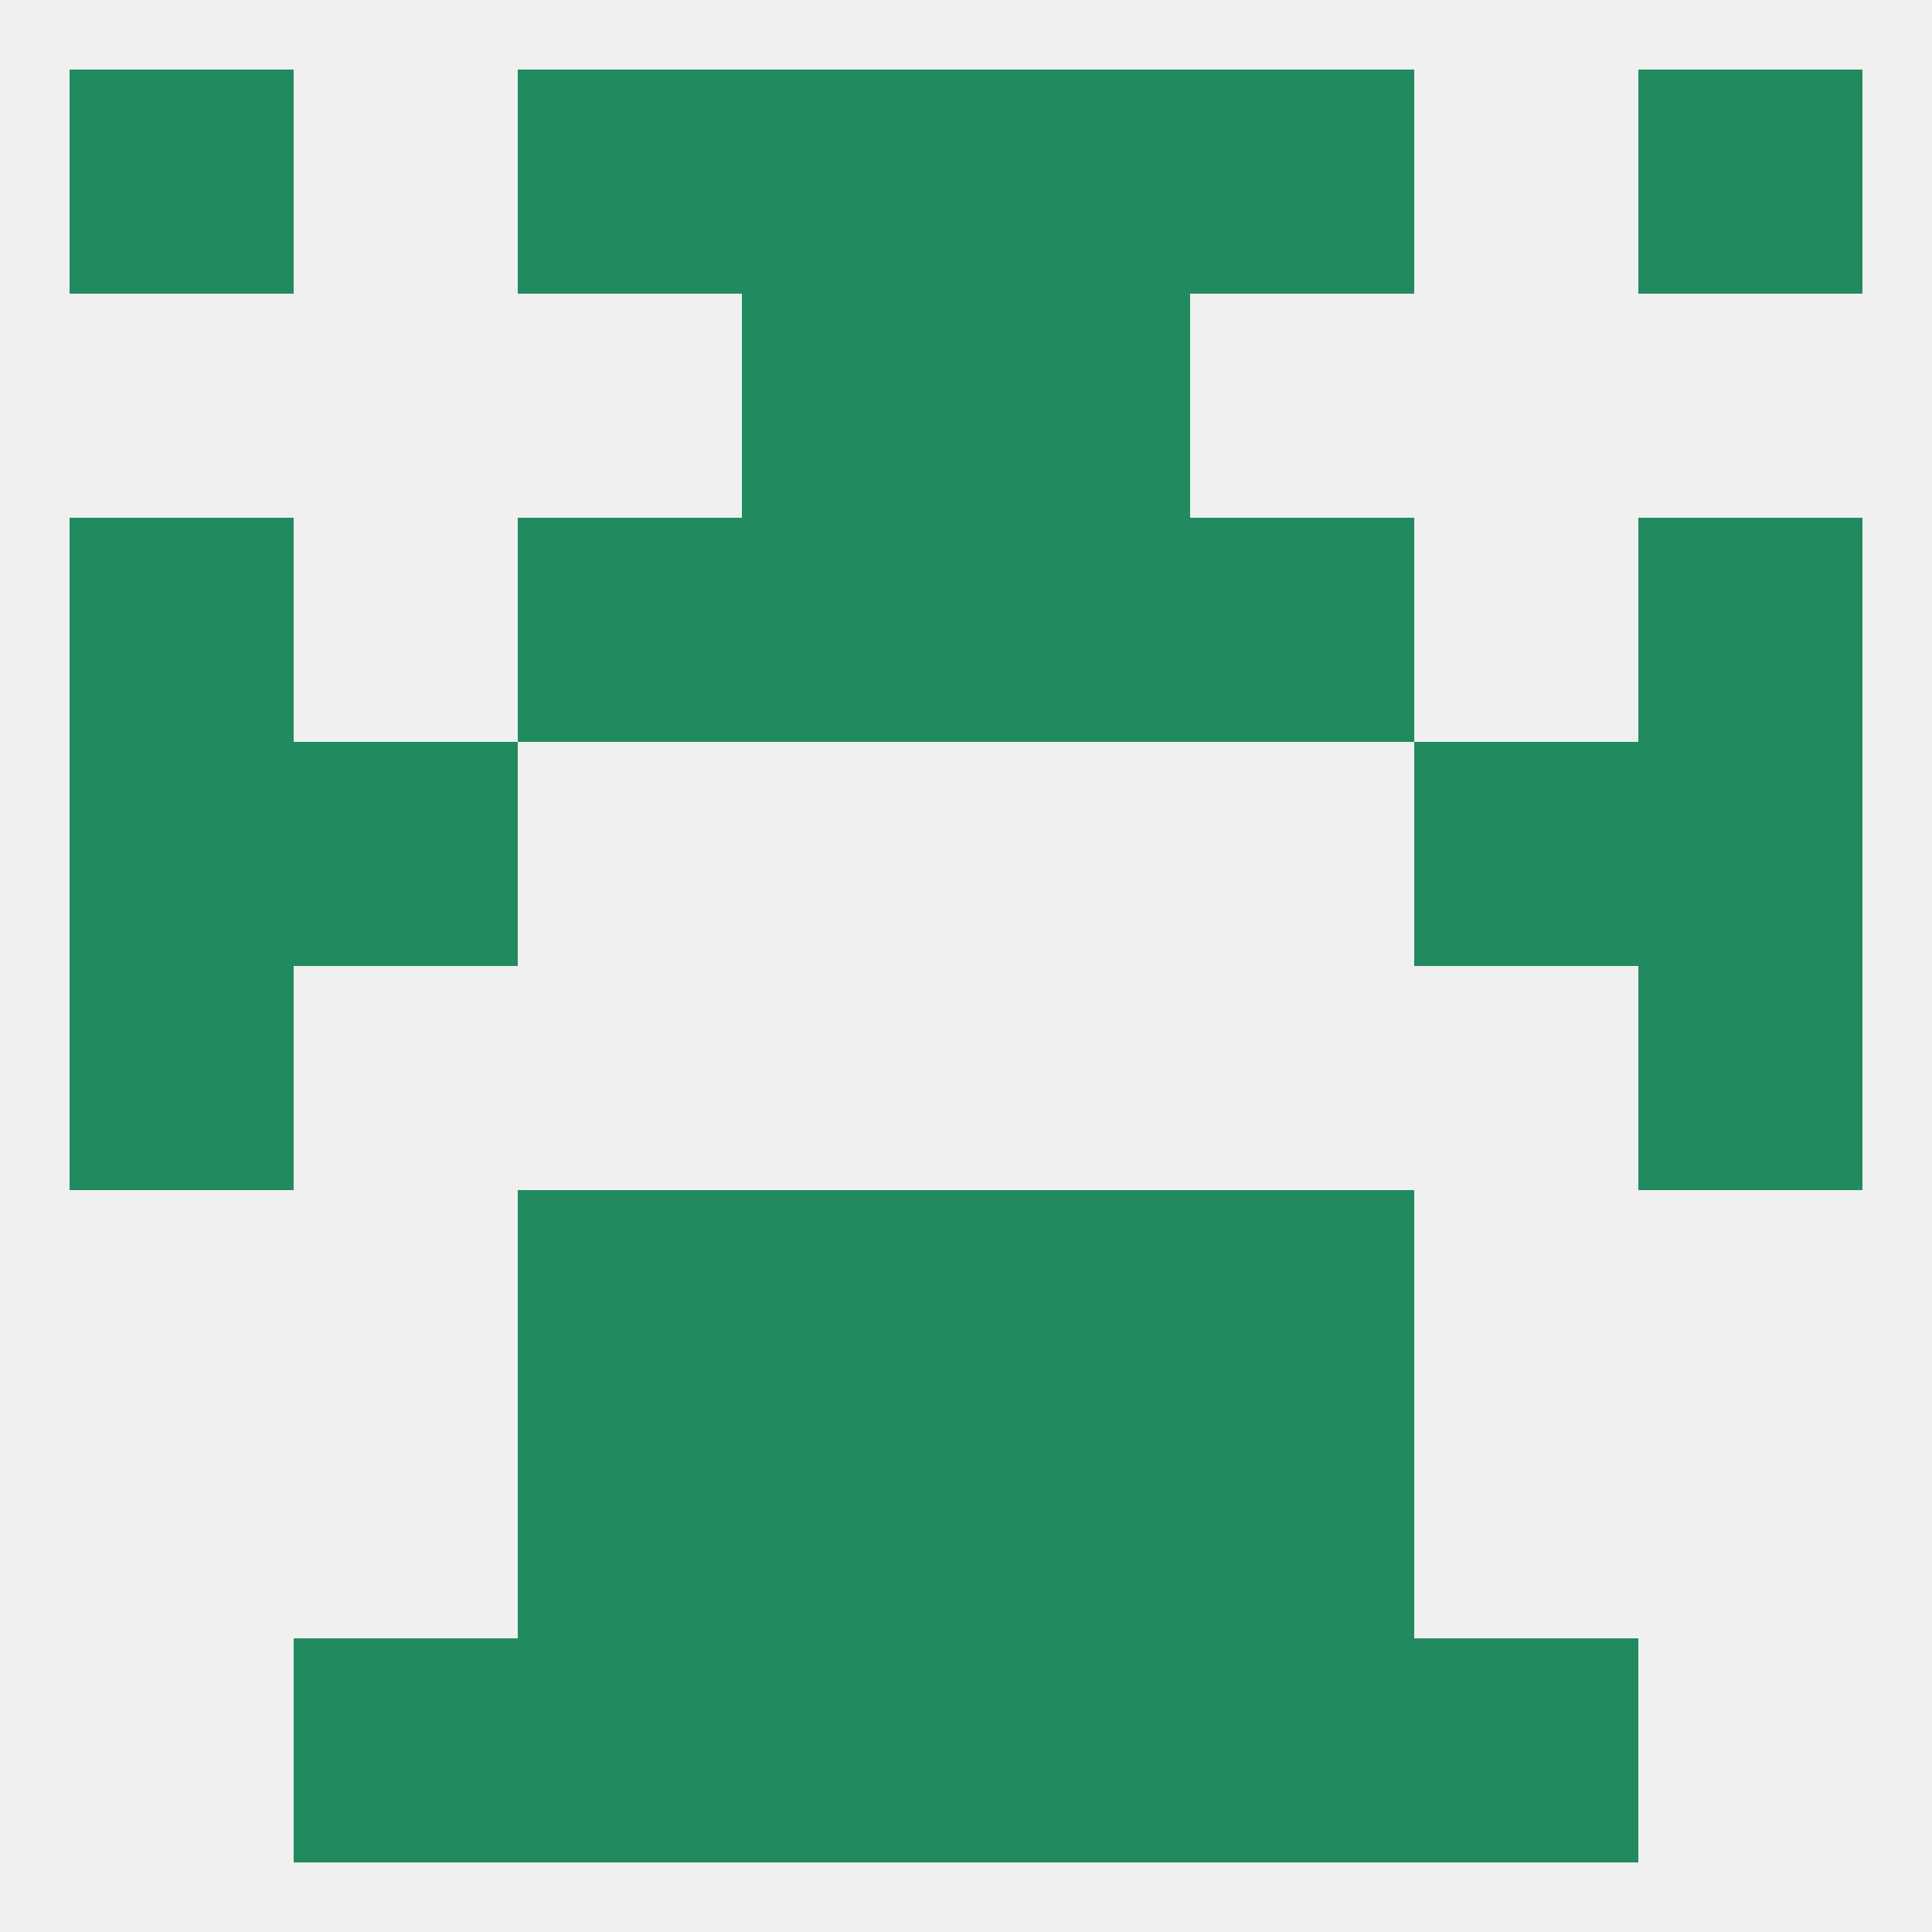
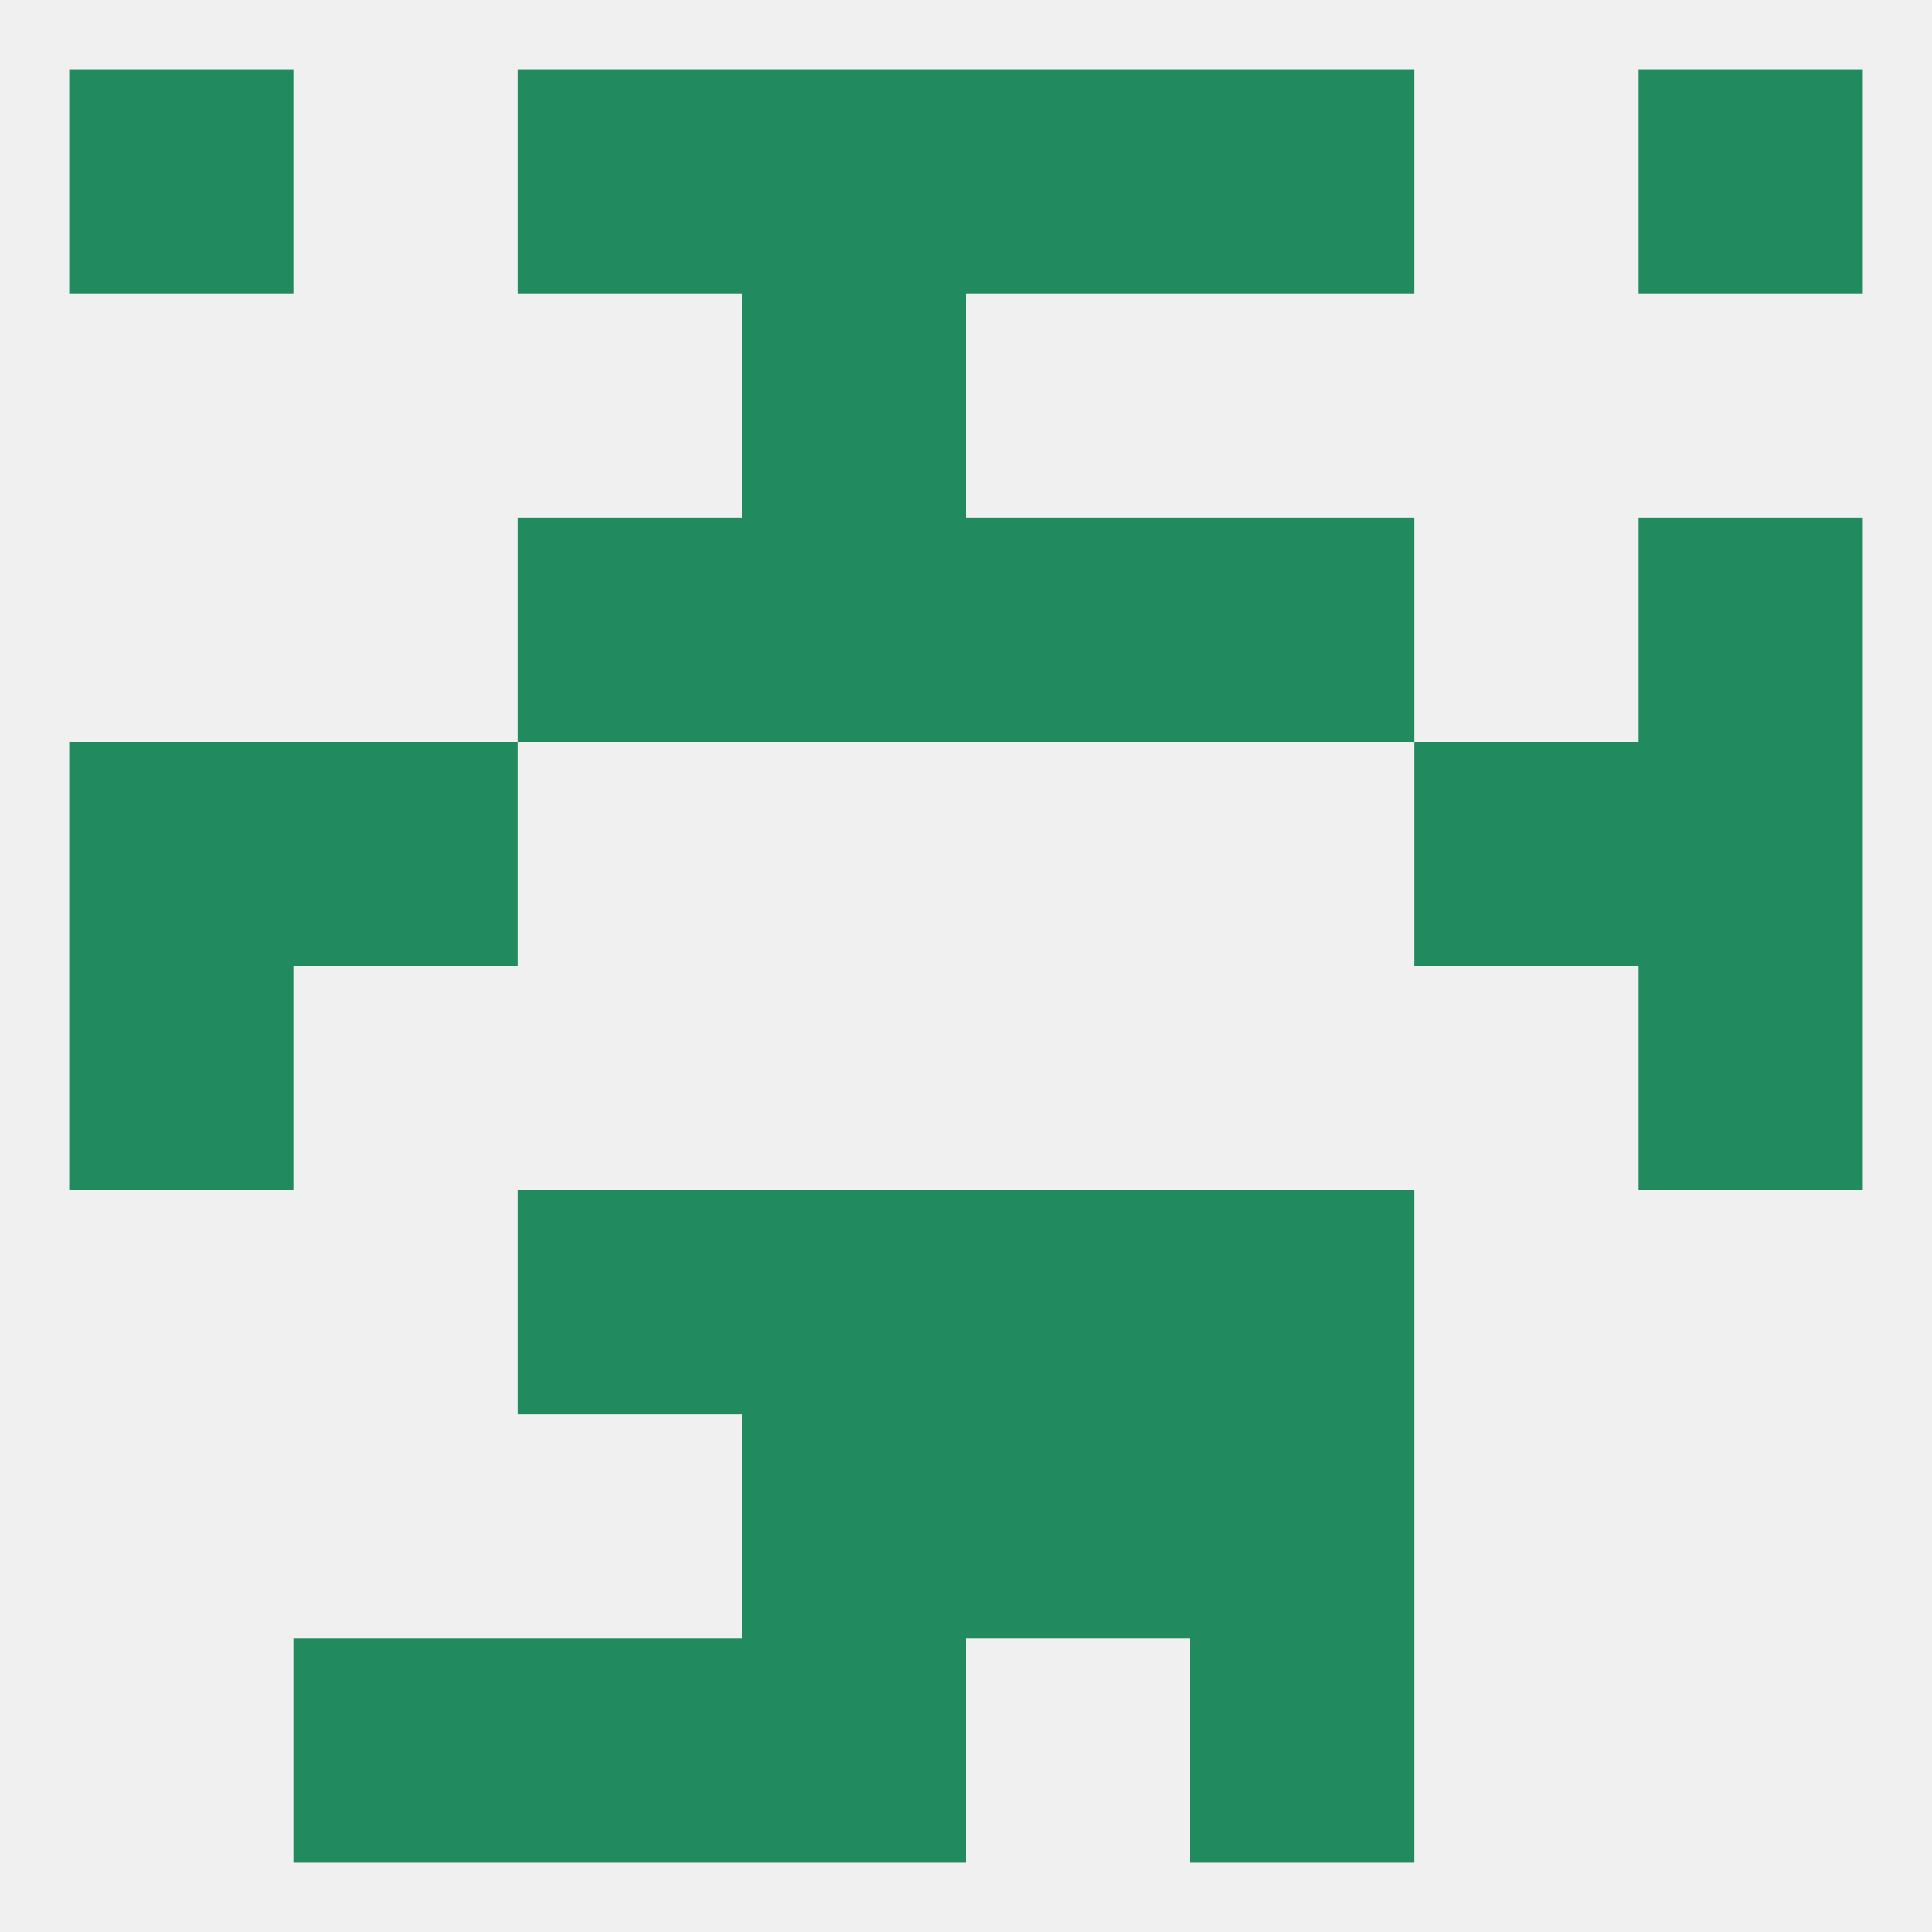
<svg xmlns="http://www.w3.org/2000/svg" version="1.1" baseprofile="full" width="250" height="250" viewBox="0 0 250 250">
  <rect width="100%" height="100%" fill="rgba(240,240,240,255)" />
  <rect x="96" y="38" width="29" height="29" fill="rgba(33,139,95,255)" />
-   <rect x="125" y="38" width="29" height="29" fill="rgba(33,139,95,255)" />
  <rect x="9" y="125" width="29" height="29" fill="rgba(33,139,95,255)" />
  <rect x="212" y="125" width="29" height="29" fill="rgba(33,139,95,255)" />
  <rect x="38" y="96" width="29" height="29" fill="rgba(33,139,95,255)" />
  <rect x="183" y="96" width="29" height="29" fill="rgba(33,139,95,255)" />
  <rect x="9" y="96" width="29" height="29" fill="rgba(33,139,95,255)" />
  <rect x="212" y="96" width="29" height="29" fill="rgba(33,139,95,255)" />
  <rect x="212" y="67" width="29" height="29" fill="rgba(33,139,95,255)" />
  <rect x="96" y="67" width="29" height="29" fill="rgba(33,139,95,255)" />
  <rect x="125" y="67" width="29" height="29" fill="rgba(33,139,95,255)" />
  <rect x="67" y="67" width="29" height="29" fill="rgba(33,139,95,255)" />
  <rect x="154" y="67" width="29" height="29" fill="rgba(33,139,95,255)" />
-   <rect x="9" y="67" width="29" height="29" fill="rgba(33,139,95,255)" />
  <rect x="67" y="154" width="29" height="29" fill="rgba(33,139,95,255)" />
  <rect x="154" y="154" width="29" height="29" fill="rgba(33,139,95,255)" />
  <rect x="96" y="154" width="29" height="29" fill="rgba(33,139,95,255)" />
  <rect x="125" y="154" width="29" height="29" fill="rgba(33,139,95,255)" />
  <rect x="96" y="183" width="29" height="29" fill="rgba(33,139,95,255)" />
  <rect x="125" y="183" width="29" height="29" fill="rgba(33,139,95,255)" />
-   <rect x="67" y="183" width="29" height="29" fill="rgba(33,139,95,255)" />
  <rect x="154" y="183" width="29" height="29" fill="rgba(33,139,95,255)" />
-   <rect x="183" y="212" width="29" height="29" fill="rgba(33,139,95,255)" />
  <rect x="96" y="212" width="29" height="29" fill="rgba(33,139,95,255)" />
-   <rect x="125" y="212" width="29" height="29" fill="rgba(33,139,95,255)" />
  <rect x="67" y="212" width="29" height="29" fill="rgba(33,139,95,255)" />
  <rect x="154" y="212" width="29" height="29" fill="rgba(33,139,95,255)" />
  <rect x="38" y="212" width="29" height="29" fill="rgba(33,139,95,255)" />
  <rect x="212" y="9" width="29" height="29" fill="rgba(33,139,95,255)" />
  <rect x="96" y="9" width="29" height="29" fill="rgba(33,139,95,255)" />
  <rect x="125" y="9" width="29" height="29" fill="rgba(33,139,95,255)" />
  <rect x="67" y="9" width="29" height="29" fill="rgba(33,139,95,255)" />
  <rect x="154" y="9" width="29" height="29" fill="rgba(33,139,95,255)" />
  <rect x="9" y="9" width="29" height="29" fill="rgba(33,139,95,255)" />
</svg>